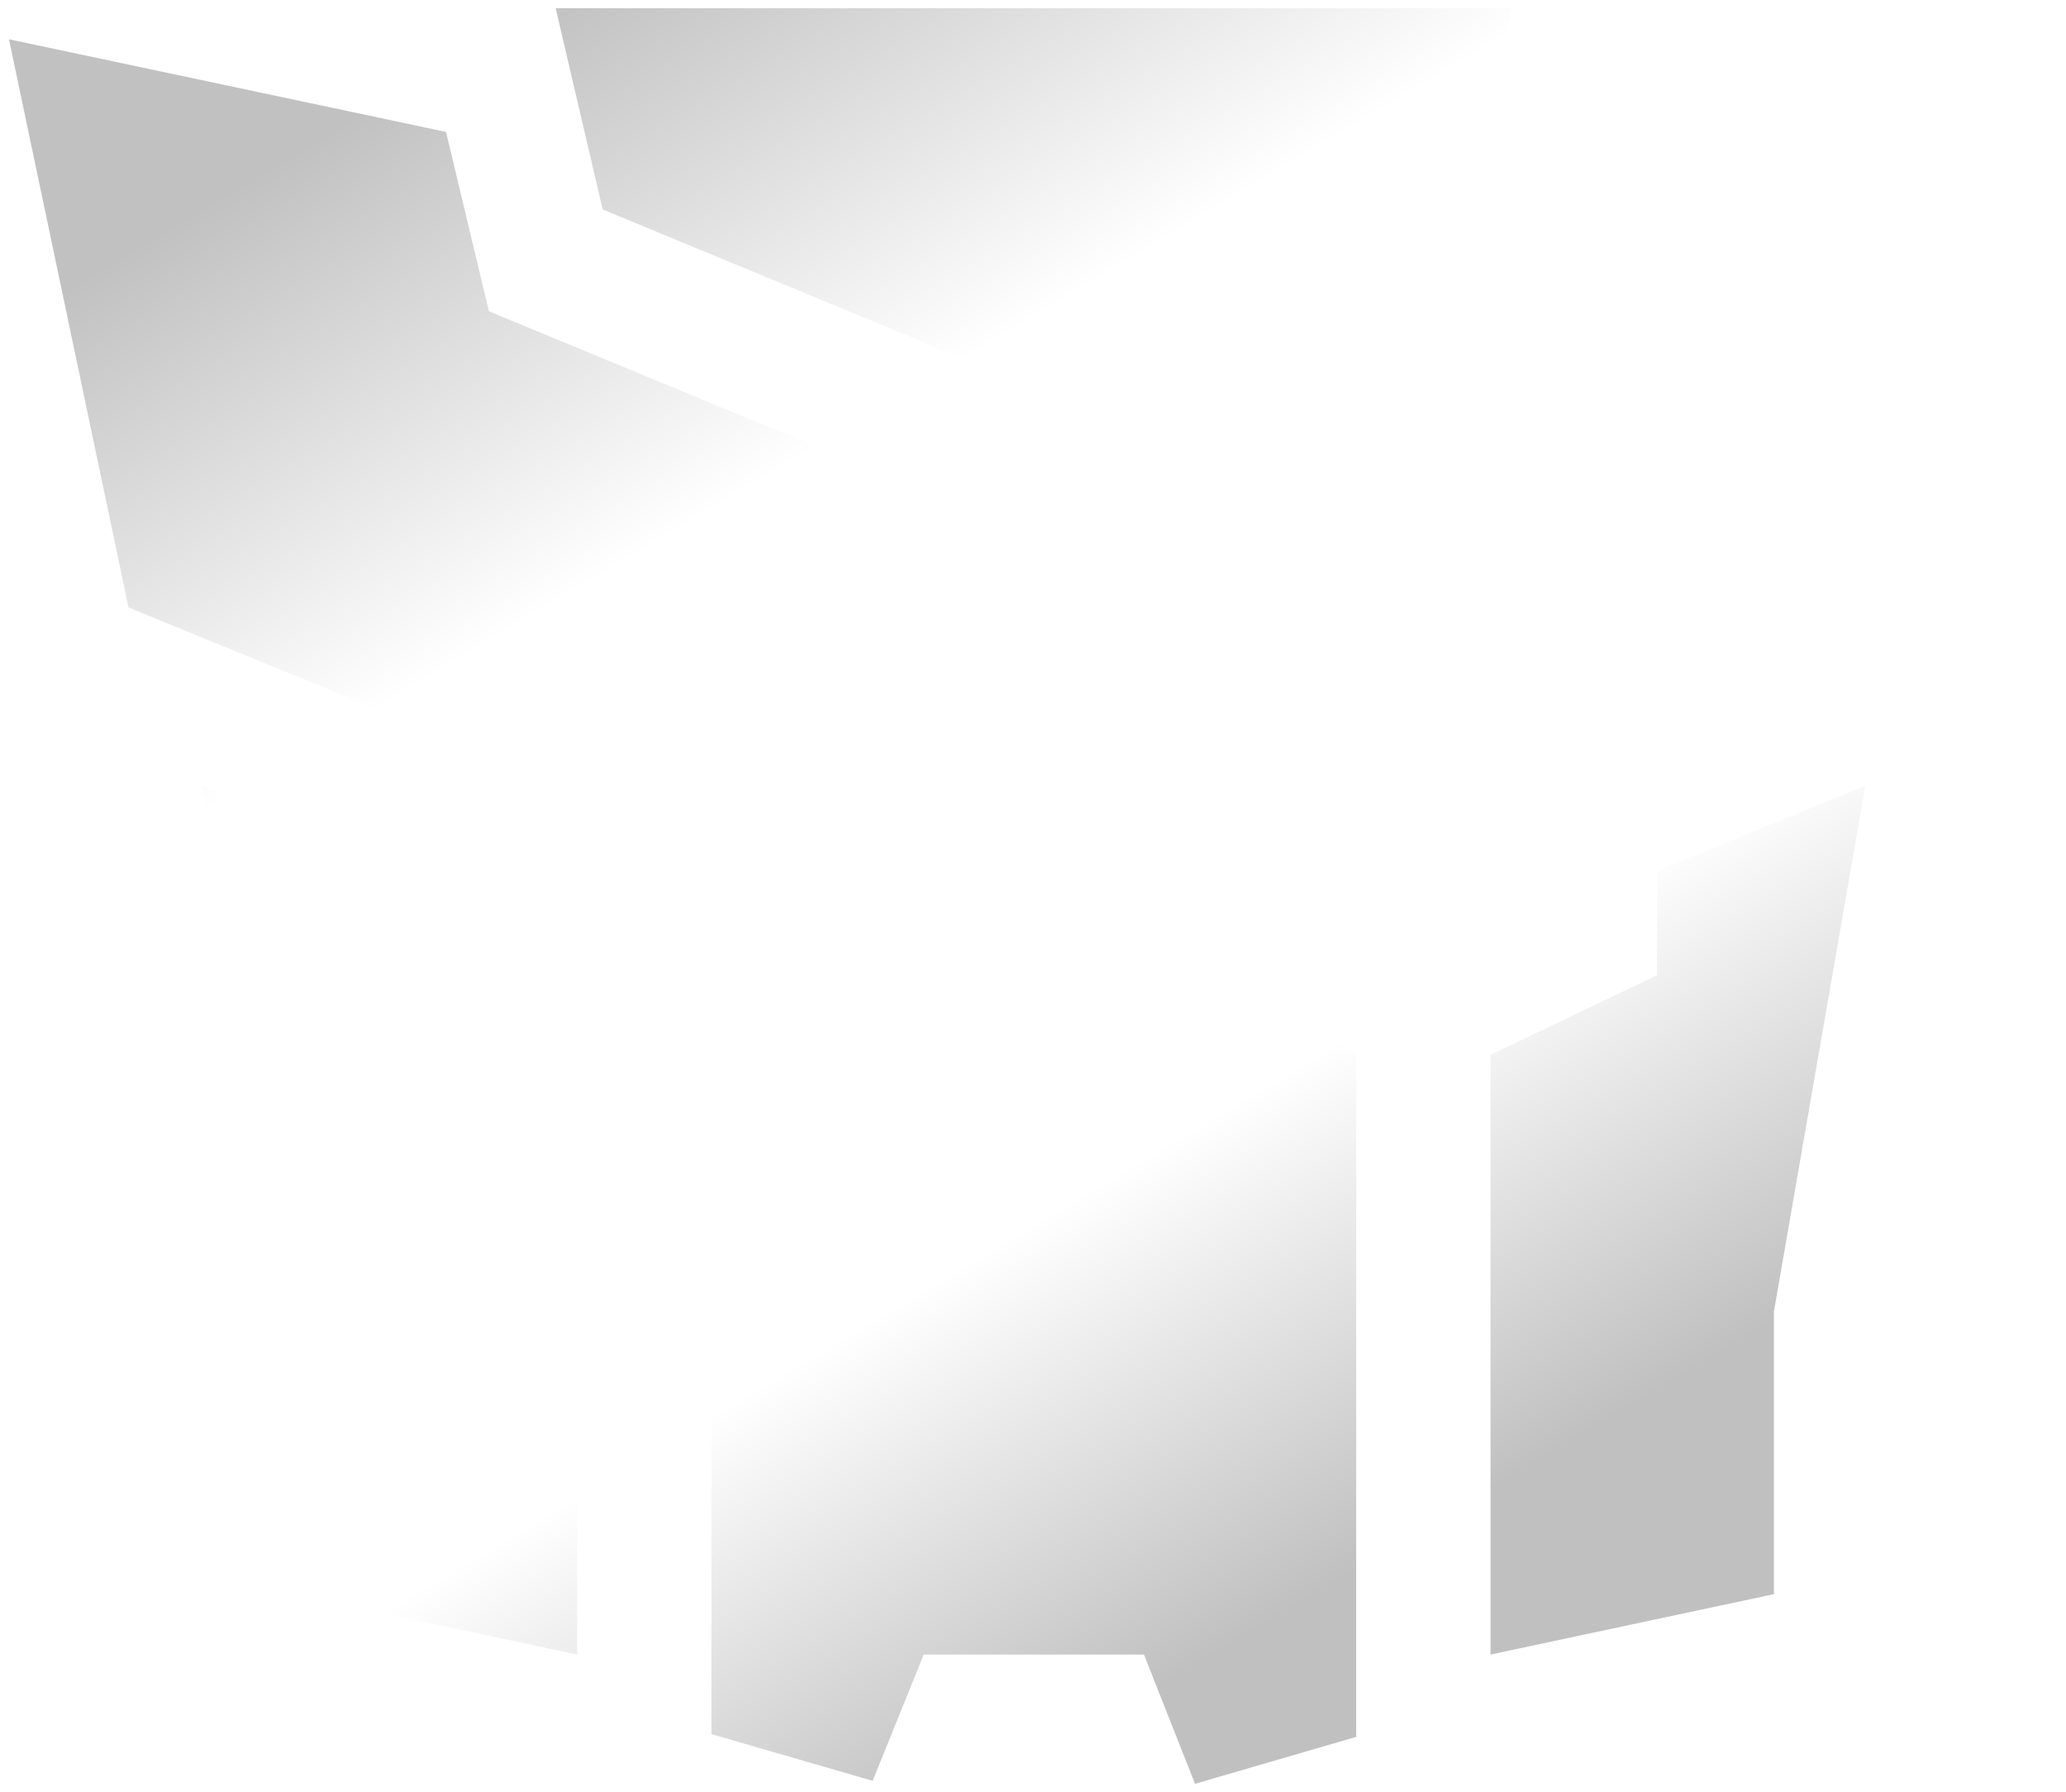
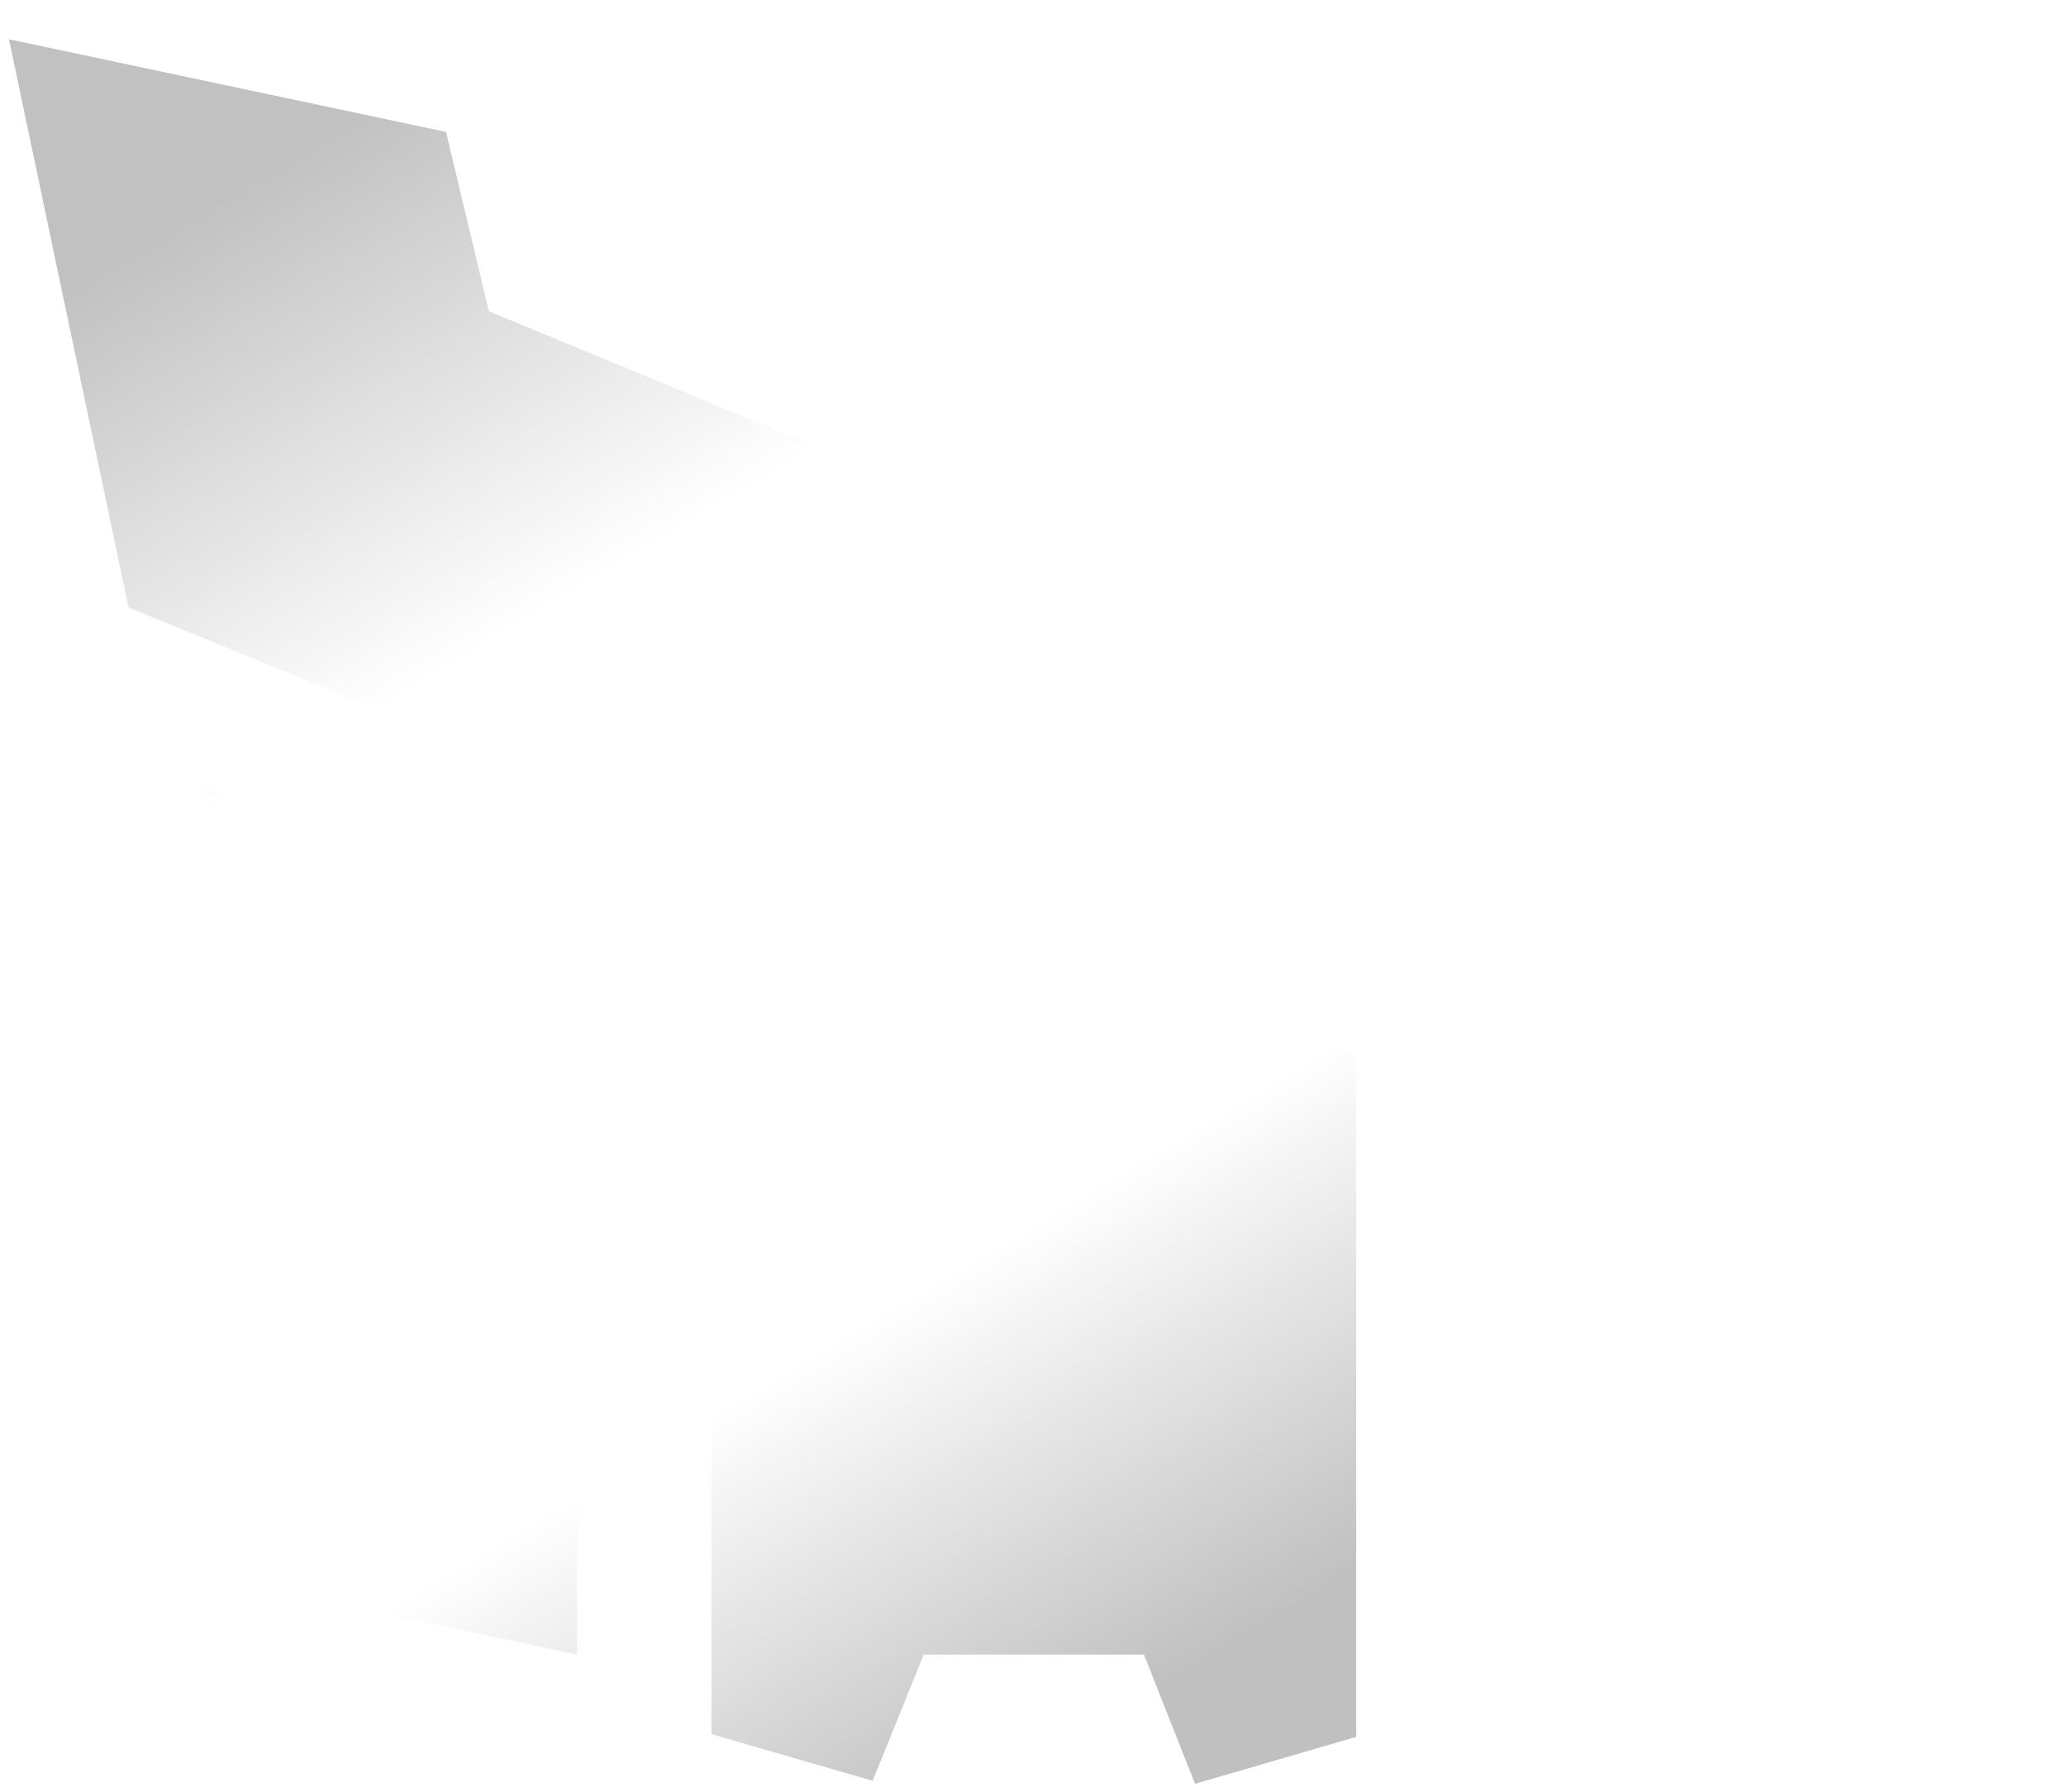
<svg xmlns="http://www.w3.org/2000/svg" width="1009" height="875" viewBox="0 0 1009 875" fill="none">
  <g filter="url(#filter0_d_227_16510)">
-     <path d="M504.905 185.385L715.478 98.272L738.438 8.43557e-05C738.438 8.43557e-05 608.194 0 504.905 0C401.616 0 271.373 8.43557e-05 271.373 8.43557e-05L294.332 98.272L504.905 185.385Z" fill="url(#paint0_linear_227_16510)" />
-     <path d="M866.356 636.363L910.963 379.714L809.284 421.261V472.188L727.942 511.054V803.889L866.356 774.404V636.363Z" fill="url(#paint1_linear_227_16510)" />
    <path d="M143.455 636.363L98.847 379.714L200.526 421.261V472.188L281.869 511.054V803.889L143.455 774.404V636.363Z" fill="url(#paint2_linear_227_16510)" />
-     <path d="M1004.77 15.179L791.324 60.411L770.374 148.007L645.287 199.457L575.096 228.271L537.705 244.354V362.962H640.367H775.829L946.386 292.601L1004.77 15.179Z" fill="url(#paint3_linear_227_16510)" />
    <path d="M4.385 15.179L217.83 60.411L238.78 148.007L363.211 199.457L434.058 228.271L472.106 244.354V362.962H234.637L62.768 292.601L4.385 15.179Z" fill="url(#paint4_linear_227_16510)" />
    <path fill-rule="evenodd" clip-rule="evenodd" d="M662.343 511.054V844.095L583.624 867L558.696 803.889H451.114L426.186 865.538L347.467 842.755V511.054L451.114 452.755V430.642H504.905H558.696V452.755L662.343 511.054Z" fill="url(#paint5_linear_227_16510)" />
  </g>
  <defs>
    <filter id="filter0_d_227_16510" x="0.385" y="0" width="1008.38" height="875" filterUnits="userSpaceOnUse" color-interpolation-filters="sRGB">
      <feFlood flood-opacity="0" result="BackgroundImageFix" />
      <feColorMatrix in="SourceAlpha" type="matrix" values="0 0 0 0 0 0 0 0 0 0 0 0 0 0 0 0 0 0 127 0" result="hardAlpha" />
      <feOffset dy="4" />
      <feGaussianBlur stdDeviation="2" />
      <feComposite in2="hardAlpha" operator="out" />
      <feColorMatrix type="matrix" values="0 0 0 0 0 0 0 0 0 0 0 0 0 0 0 0 0 0 0.25 0" />
      <feBlend mode="normal" in2="BackgroundImageFix" result="effect1_dropShadow_227_16510" />
      <feBlend mode="normal" in="SourceGraphic" in2="effect1_dropShadow_227_16510" result="shape" />
    </filter>
    <linearGradient id="paint0_linear_227_16510" x1="197.184" y1="38.455" x2="688.974" y2="863.925" gradientUnits="userSpaceOnUse">
      <stop stop-color="#C1C1C1" />
      <stop offset="0.265" stop-color="white" />
      <stop offset="0.43" stop-color="white" />
      <stop offset="0.66" stop-color="white" />
      <stop offset="0.895" stop-color="#C0C0C0" />
    </linearGradient>
    <linearGradient id="paint1_linear_227_16510" x1="197.184" y1="38.455" x2="688.974" y2="863.925" gradientUnits="userSpaceOnUse">
      <stop stop-color="#C1C1C1" />
      <stop offset="0.265" stop-color="white" />
      <stop offset="0.43" stop-color="white" />
      <stop offset="0.66" stop-color="white" />
      <stop offset="0.895" stop-color="#C0C0C0" />
    </linearGradient>
    <linearGradient id="paint2_linear_227_16510" x1="197.184" y1="38.455" x2="688.974" y2="863.925" gradientUnits="userSpaceOnUse">
      <stop stop-color="#C1C1C1" />
      <stop offset="0.265" stop-color="white" />
      <stop offset="0.43" stop-color="white" />
      <stop offset="0.66" stop-color="white" />
      <stop offset="0.895" stop-color="#C0C0C0" />
    </linearGradient>
    <linearGradient id="paint3_linear_227_16510" x1="197.184" y1="38.455" x2="688.974" y2="863.925" gradientUnits="userSpaceOnUse">
      <stop stop-color="#C1C1C1" />
      <stop offset="0.265" stop-color="white" />
      <stop offset="0.43" stop-color="white" />
      <stop offset="0.66" stop-color="white" />
      <stop offset="0.895" stop-color="#C0C0C0" />
    </linearGradient>
    <linearGradient id="paint4_linear_227_16510" x1="197.184" y1="38.455" x2="688.974" y2="863.925" gradientUnits="userSpaceOnUse">
      <stop stop-color="#C1C1C1" />
      <stop offset="0.265" stop-color="white" />
      <stop offset="0.43" stop-color="white" />
      <stop offset="0.66" stop-color="white" />
      <stop offset="0.895" stop-color="#C0C0C0" />
    </linearGradient>
    <linearGradient id="paint5_linear_227_16510" x1="197.184" y1="38.455" x2="688.974" y2="863.925" gradientUnits="userSpaceOnUse">
      <stop stop-color="#C1C1C1" />
      <stop offset="0.265" stop-color="white" />
      <stop offset="0.43" stop-color="white" />
      <stop offset="0.66" stop-color="white" />
      <stop offset="0.895" stop-color="#C0C0C0" />
    </linearGradient>
  </defs>
</svg>